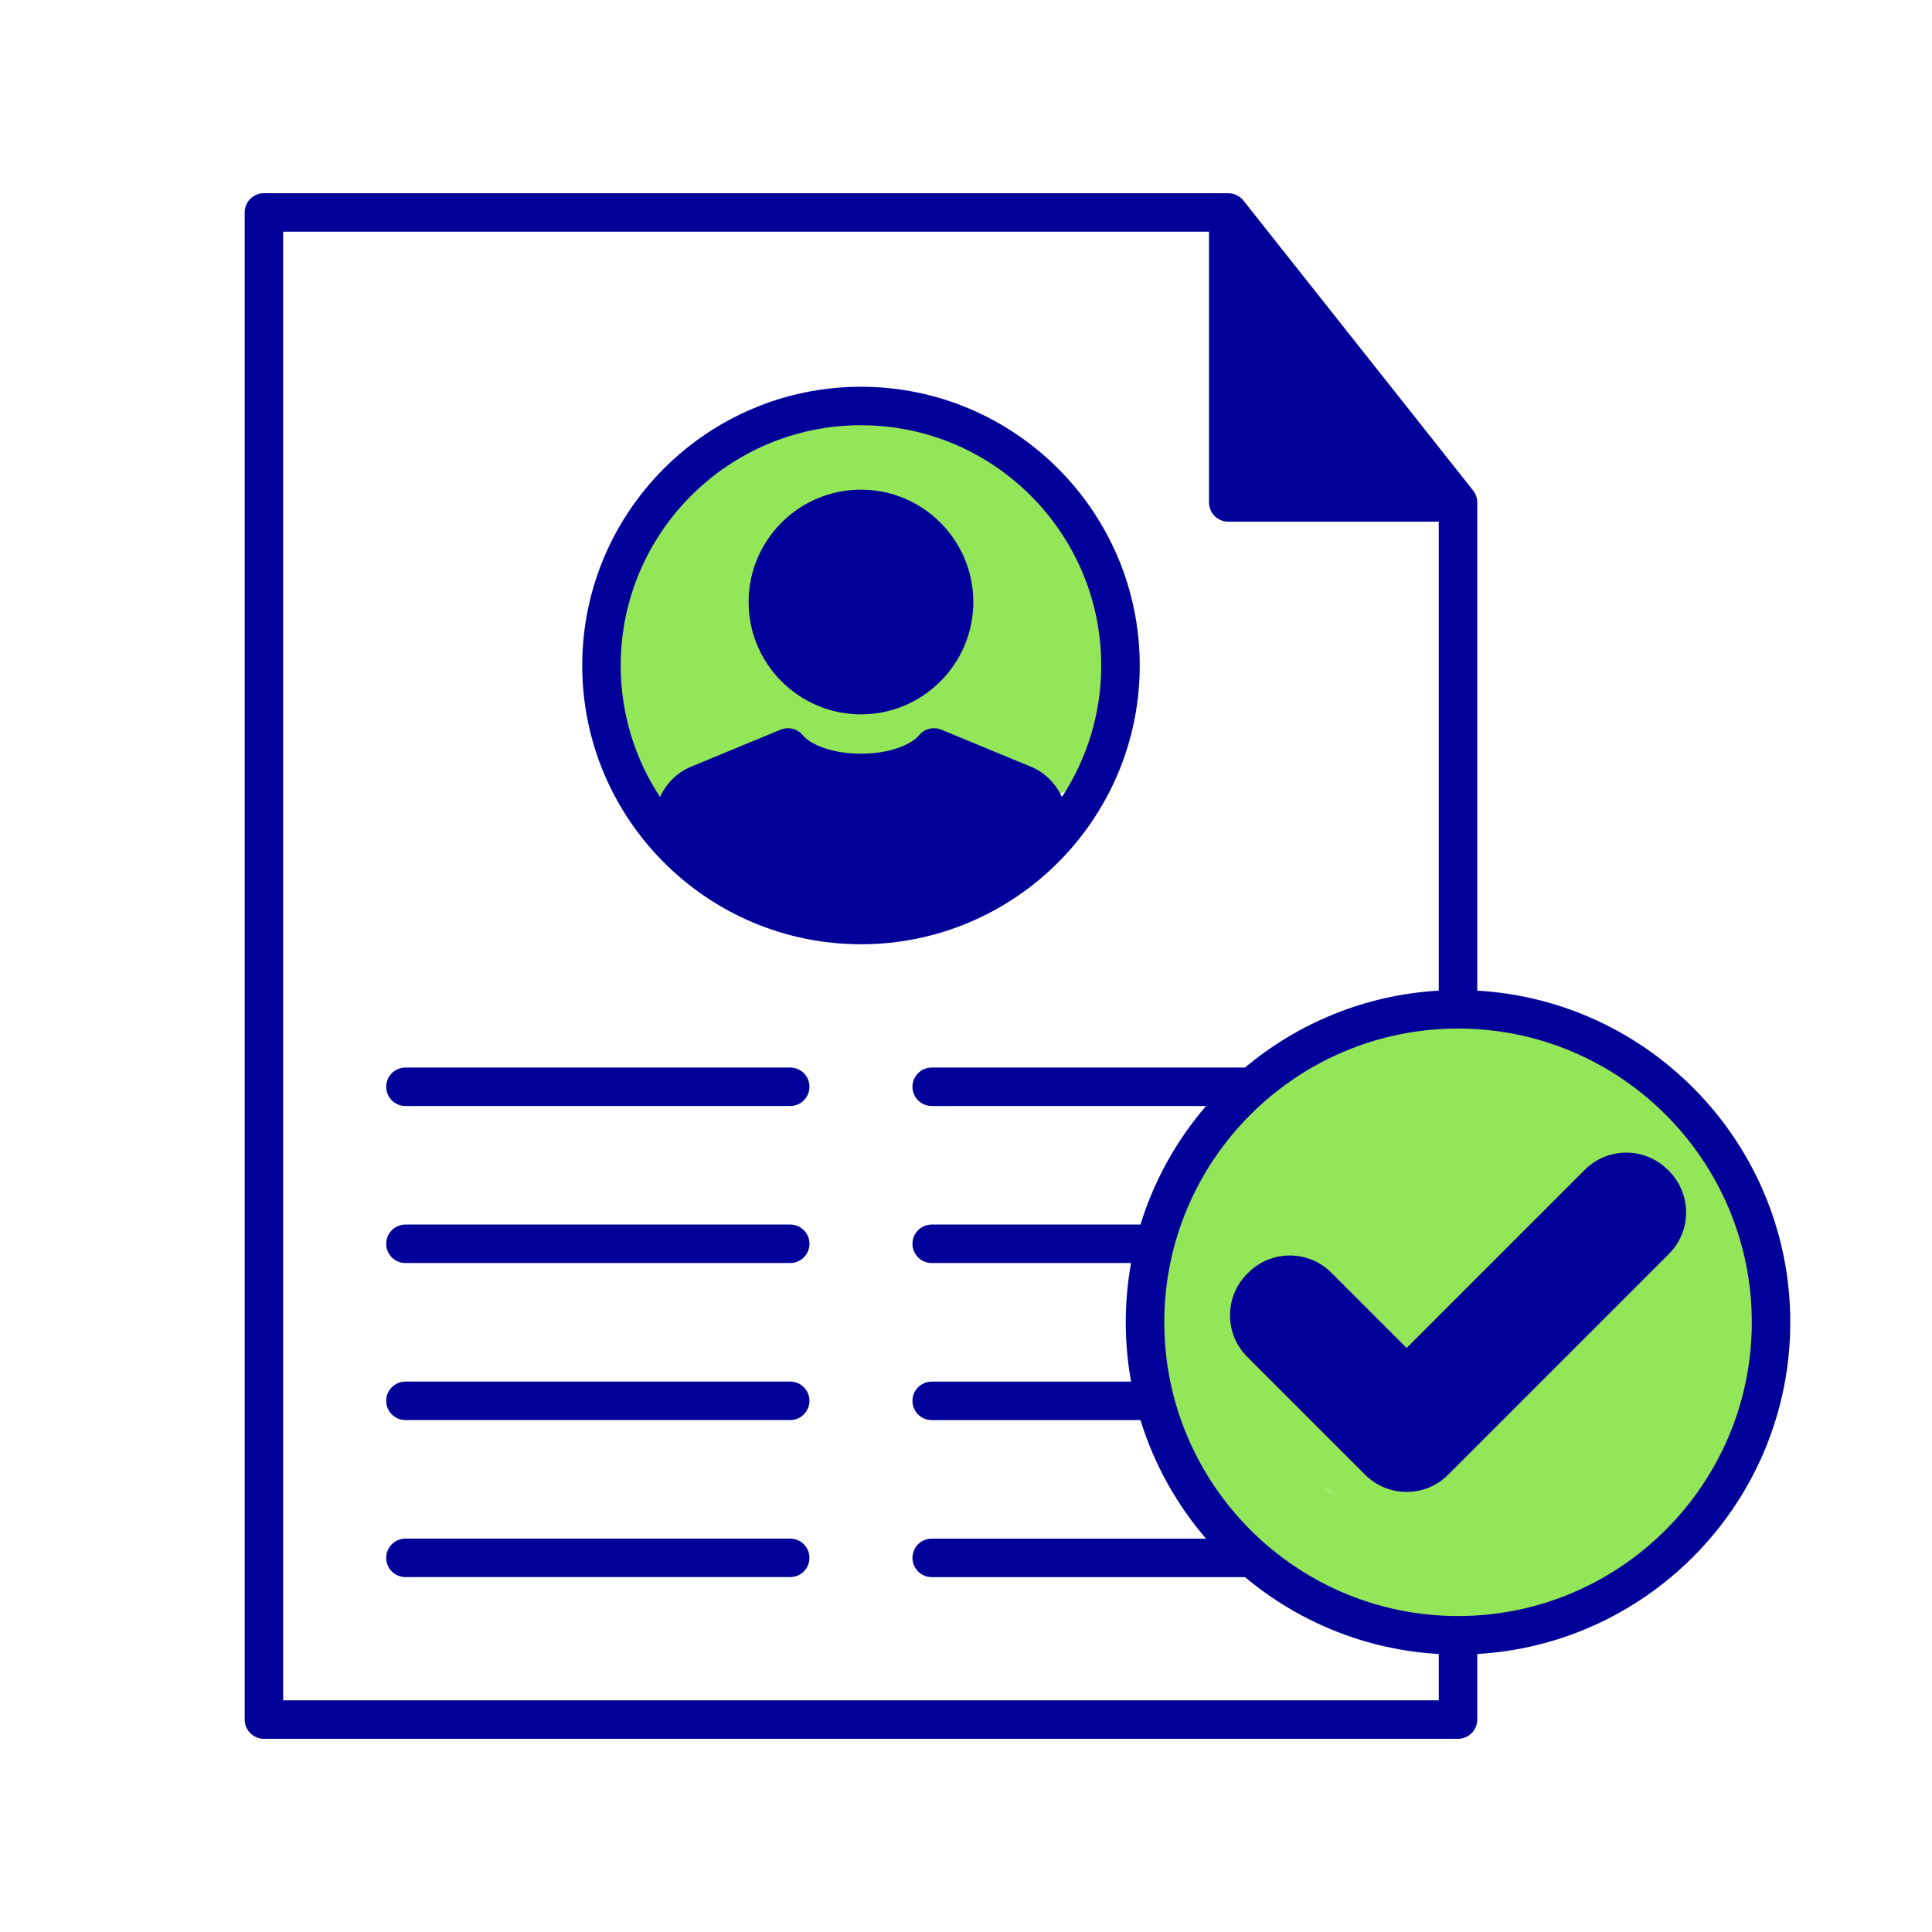
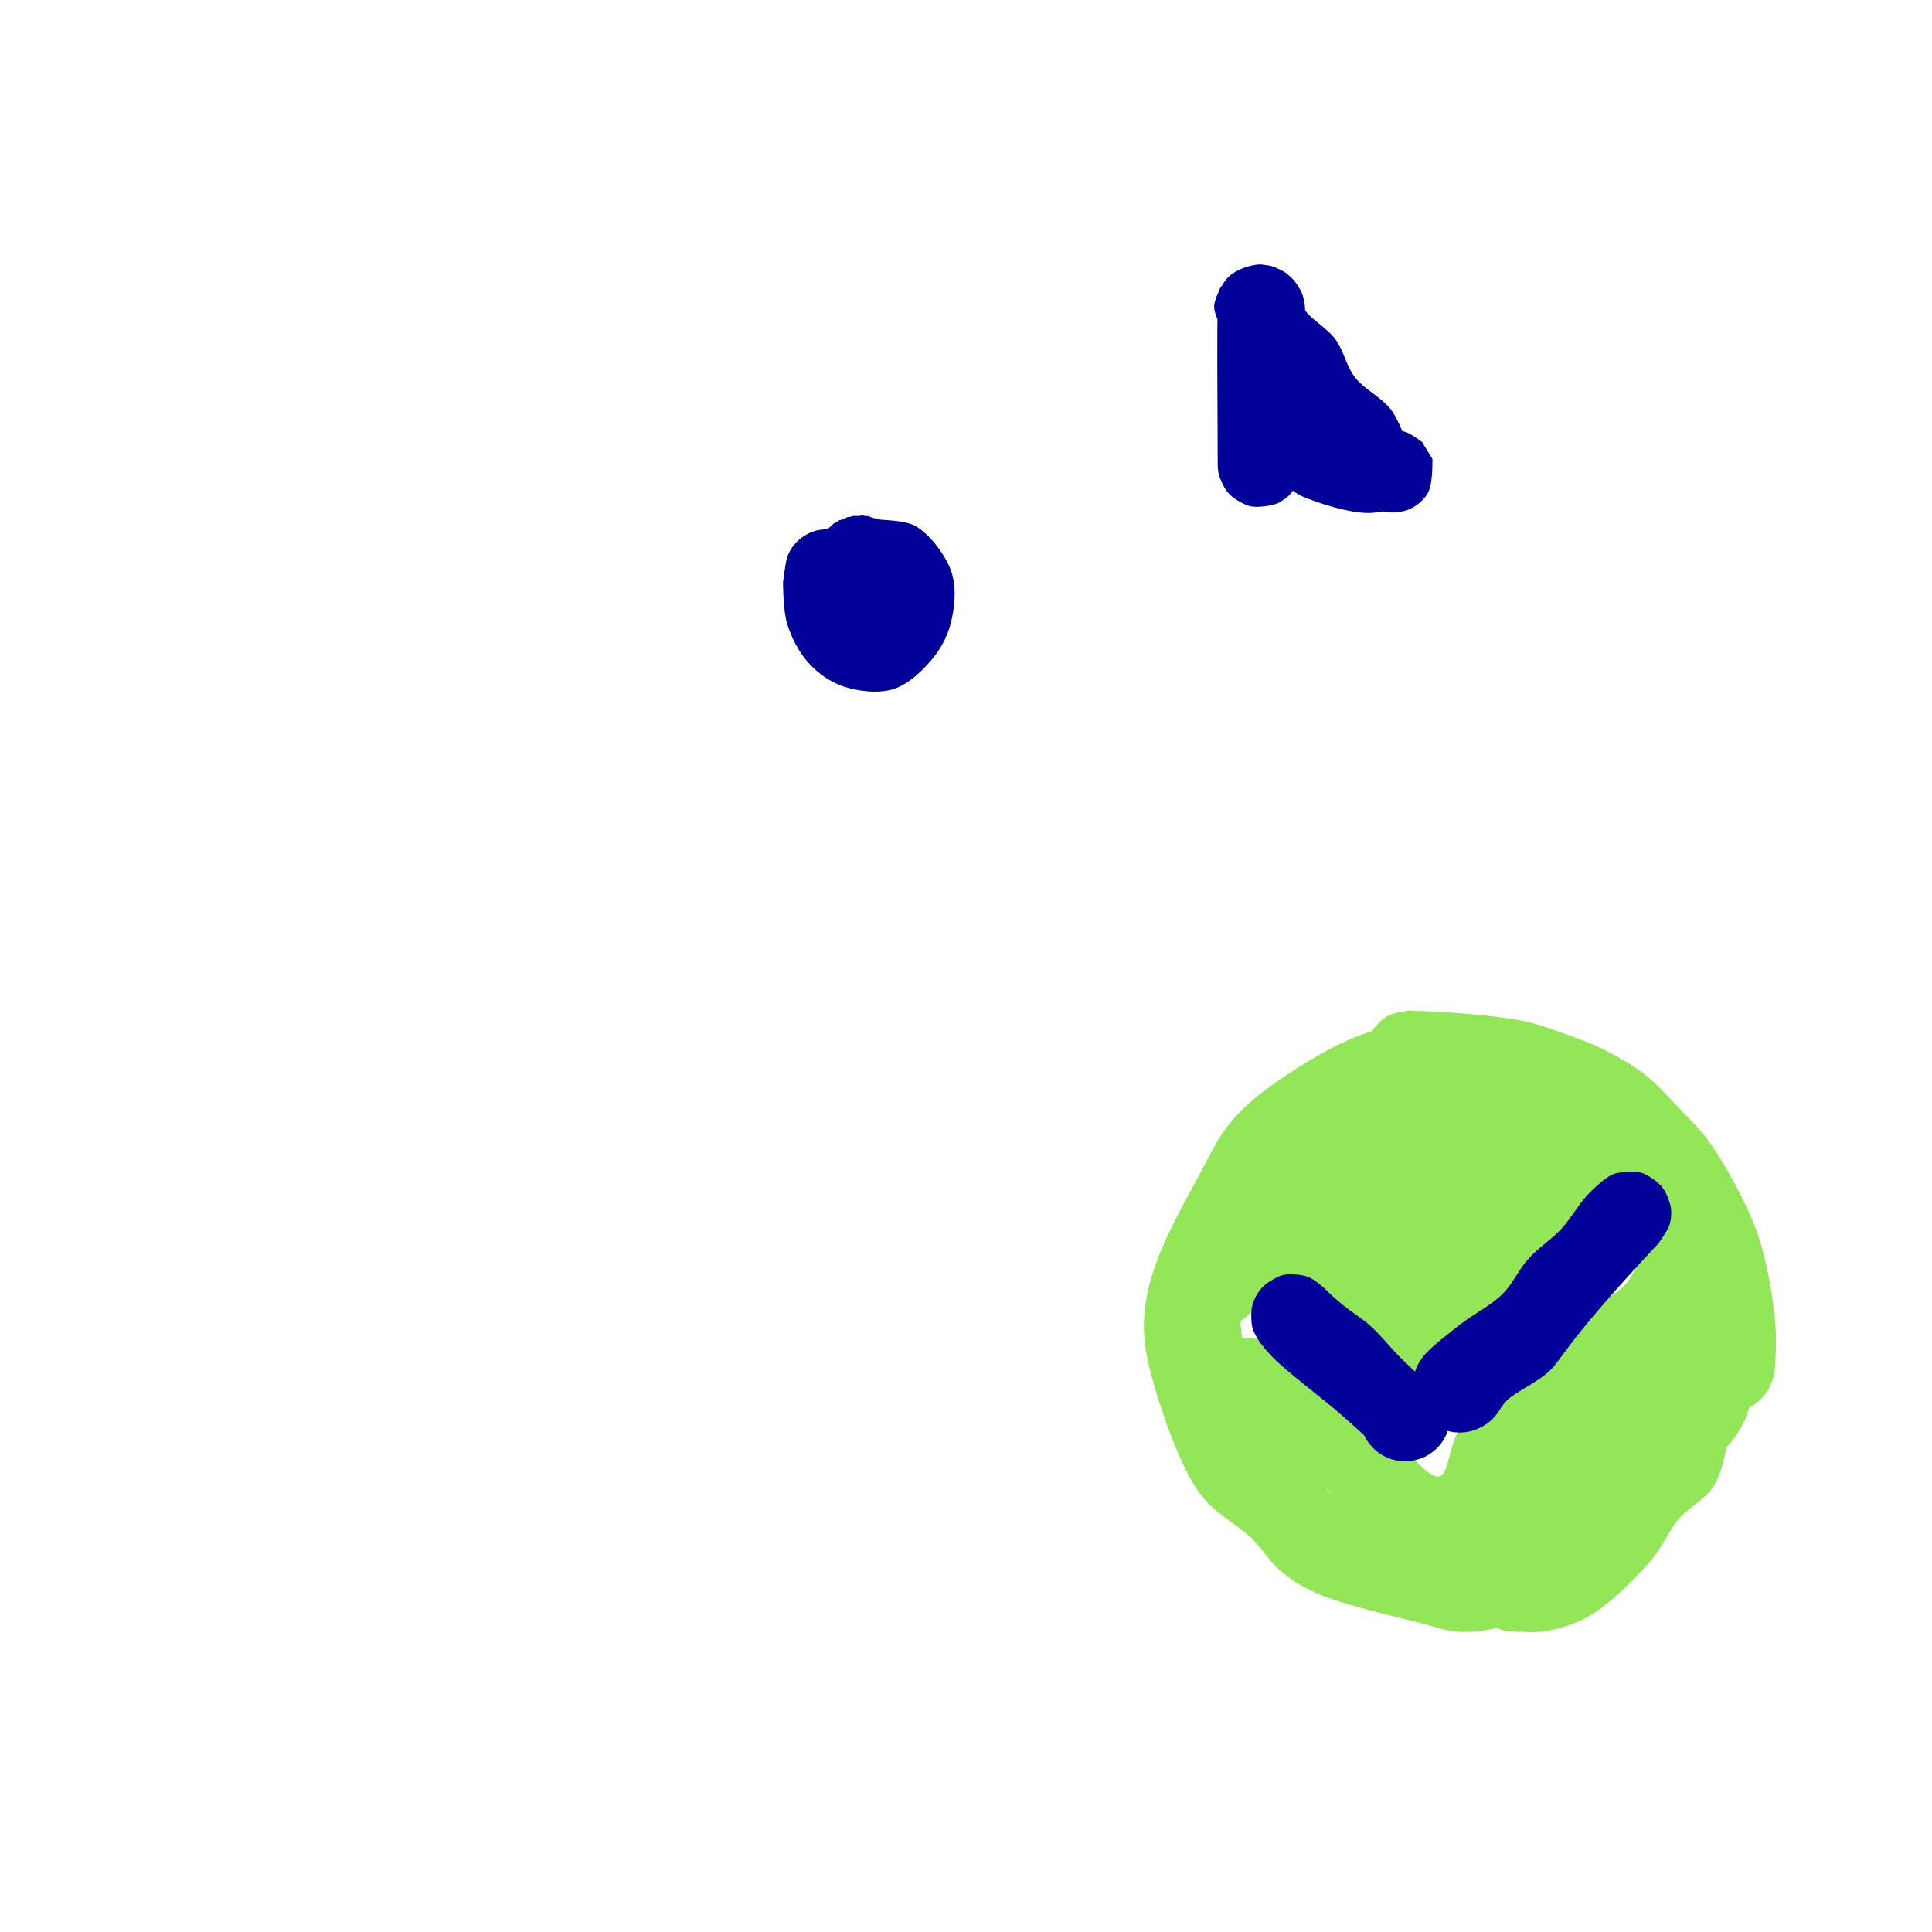
<svg xmlns="http://www.w3.org/2000/svg" width="960" zoomAndPan="magnify" viewBox="0 0 720 720" height="960" preserveAspectRatio="xMidYMid meet" version="1.2">
  <defs>
    <clipPath id="c394fc9099">
      <path d="M 220.59 155.289 L 413.723 155.289 L 413.723 302.945 L 220.59 302.945 Z M 220.59 155.289 " />
    </clipPath>
    <clipPath id="5ff660abef">
      <path d="M 220.637 252.074 C 226.559 232.125 227.836 232.199 228.211 231.523 C 228.512 231 228.285 229.648 228.285 229.648 C 228.285 229.648 228.809 224.398 229.484 221.25 C 230.387 216.824 231.512 210.75 233.836 205.875 C 236.309 200.699 240.961 195.898 244.336 191.25 C 247.484 186.824 249.434 181.949 253.559 178.574 C 258.137 174.676 265.637 172.574 271.262 169.949 C 276.359 167.551 280.934 165.148 285.887 163.273 C 290.836 161.477 295.711 160.125 300.887 158.926 C 306.285 157.727 312.059 156.602 317.684 156.148 C 323.234 155.625 328.637 155.25 334.484 155.926 C 341.16 156.75 349.41 159 355.559 161.398 C 360.734 163.5 364.637 166.426 369.211 168.898 C 373.859 171.375 378.961 173.176 383.16 176.324 C 387.434 179.625 391.035 184.051 394.637 188.477 C 398.309 193.051 402.137 198.148 404.762 203.324 C 407.16 208.125 408.66 213.074 409.934 218.324 C 411.211 223.648 411.586 229.426 412.109 235.051 C 412.637 240.676 413.012 246.449 413.16 252.074 C 413.387 257.625 413.91 262.949 413.387 268.426 C 412.934 274.125 413.836 281.023 410.16 285.75 C 405.359 291.977 389.684 299.324 382.336 298.727 C 377.086 298.352 374.16 292.199 369.434 290.023 C 364.637 287.852 359.012 286.125 353.762 285.824 C 348.66 285.449 343.559 287.324 338.461 287.852 C 333.285 288.375 328.184 288.75 322.934 288.977 C 317.609 289.199 312.059 289.426 306.66 289.051 C 301.336 288.676 296.234 286.273 290.91 286.801 C 285.059 287.398 278.609 290.773 273.137 293.25 C 267.961 295.574 264.137 299.551 258.734 300.898 C 252.734 302.477 244.035 303.75 238.41 301.051 C 232.484 298.273 227.086 289.727 224.309 283.648 C 221.984 278.477 222.059 272.852 221.387 267.449 C 220.859 262.273 220.637 252.074 220.637 252.074 M 292.41 218.551 C 297.961 241.5 295.109 248.852 296.086 249.75 C 296.387 250.125 296.762 249.602 297.434 249.602 C 300.059 249.602 309.137 251.477 314.836 251.852 C 320.387 252.227 325.336 252.148 331.109 252 C 337.637 251.852 345.512 250.574 352.109 250.801 C 358.035 250.949 363.961 251.551 368.836 252.75 C 372.961 253.648 378.211 258 379.711 256.648 C 381.512 255 376.035 245.398 375.586 239.699 C 375.137 234.148 378.137 228.148 376.859 222.898 C 375.586 217.574 371.836 212.102 368.012 207.977 C 364.109 203.852 358.859 201 353.684 198.148 C 348.285 195.227 342.059 192.301 336.211 190.801 C 330.66 189.449 325.41 188.625 319.559 189.074 C 312.734 189.676 301.184 193.949 297.887 195.074 C 296.91 195.375 296.086 195.523 295.934 195.824 C 295.934 195.977 296.086 196.125 296.234 196.352 C 296.387 196.727 297.059 197.551 297.211 198.074 C 297.359 198.449 297.359 198.75 297.434 199.051 C 297.586 199.352 297.809 199.574 297.887 199.949 C 298.035 200.477 298.035 201.301 298.109 201.977 C 298.184 202.648 298.484 203.398 298.559 204 C 298.559 204.375 298.41 204.676 298.41 204.977 C 298.41 205.273 298.559 205.574 298.559 205.949 C 298.484 206.551 298.184 207.301 298.109 207.977 C 298.035 208.648 298.035 209.477 297.887 210 C 297.809 210.375 297.586 210.602 297.434 210.898 C 297.359 211.199 297.359 211.5 297.211 211.875 C 297.059 212.398 296.535 213 296.16 213.602 C 295.859 214.199 295.637 215.023 295.336 215.477 C 295.109 215.773 294.887 215.926 294.66 216.227 C 294.434 216.449 294.359 216.75 294.137 217.051 C 293.762 217.5 292.859 218.176 292.559 218.398 C 292.484 218.477 292.41 218.551 292.41 218.551 " />
    </clipPath>
    <clipPath id="b4e527b9ea">
      <path d="M 339.754 185.793 L 392.293 185.793 L 392.293 266.414 L 339.754 266.414 Z M 339.754 185.793 " />
    </clipPath>
    <clipPath id="7bd49635c6">
      <path d="M 339.809 200.176 C 341.012 195.301 341.609 194.102 342.285 193.051 C 342.961 192 343.785 191.023 344.684 190.125 C 345.586 189.301 346.637 188.551 347.762 187.875 C 348.809 187.273 350.012 186.75 351.211 186.449 C 352.41 186.074 353.762 185.926 354.961 185.852 C 356.234 185.852 357.512 185.926 358.785 186.227 C 359.984 186.449 361.184 186.898 362.309 187.426 C 363.434 187.949 364.559 188.699 365.535 189.449 C 366.512 190.273 367.41 191.25 368.16 192.227 C 368.91 193.273 369.961 195.523 370.035 195.523 C 370.035 195.523 372.359 200.852 373.336 203.25 C 374.234 205.426 374.762 208.5 375.809 209.324 C 376.262 209.773 376.859 209.625 377.461 209.699 C 377.984 209.773 378.809 209.773 379.262 209.926 C 379.637 210 379.785 210.227 380.086 210.301 C 380.387 210.375 380.684 210.375 380.984 210.523 C 381.512 210.676 382.035 211.199 382.637 211.5 C 383.16 211.727 383.91 211.949 384.285 212.25 C 384.586 212.477 384.734 212.699 384.961 212.852 C 385.184 213.074 385.484 213.148 385.785 213.375 C 386.16 213.676 386.535 214.352 386.984 214.801 C 387.359 215.25 388.035 215.625 388.336 216.074 C 388.559 216.375 388.559 216.602 388.785 216.898 C 388.934 217.125 389.16 217.273 389.387 217.574 C 389.609 218.023 389.762 218.773 390.059 219.301 C 390.285 219.898 390.734 220.5 390.887 220.949 C 391.035 221.324 390.961 221.551 391.035 221.852 C 391.109 222.148 391.336 222.375 391.41 222.75 C 391.484 223.199 391.41 223.949 391.484 224.625 C 391.559 225.227 391.711 225.75 391.785 226.426 C 391.859 227.324 391.785 228 391.785 229.5 C 391.711 232.949 392.91 241.727 391.184 247.199 C 389.387 252.898 385.859 259.949 380.984 262.949 C 375.734 266.102 365.535 267.449 360.059 264.898 C 354.586 262.352 349.934 253.727 348.137 247.801 C 346.484 242.625 348.809 237.227 348.137 231.898 C 347.535 226.426 345.586 219.898 344.086 215.477 C 343.109 212.324 341.684 209.773 341.012 207.602 C 340.484 206.176 340.109 205.199 339.961 204 C 339.734 202.727 339.809 200.176 339.809 200.176 " />
    </clipPath>
    <clipPath id="6034ff88f3">
      <path d="M 426.207 383 L 654 383 L 654 608.707 L 426.207 608.707 Z M 426.207 383 " />
    </clipPath>
    <clipPath id="1f41d28cd6">
      <path d="M 522.512 414.676 C 511.484 415.949 506.609 419.926 502.336 423.148 C 497.684 426.676 492.809 431.023 488.609 435.074 C 484.711 438.898 480.734 442.352 477.887 446.773 C 474.887 451.426 473.535 457.199 471.059 462.449 C 468.512 467.773 464.012 472.949 462.586 478.5 C 461.309 483.75 461.762 488.398 462.434 494.773 C 463.484 504.227 465.66 521.324 470.461 529.352 C 473.836 535.125 479.684 536.852 483.961 541.273 C 488.461 545.926 490.484 552.227 496.711 556.727 C 506.012 563.398 527.012 570 537.66 572.551 C 544.035 574.051 548.461 575.176 553.559 573.977 C 558.961 572.773 564.512 565.727 569.16 564.676 C 572.461 563.926 575.762 564.977 578.16 565.5 C 579.887 565.875 580.859 566.176 582.359 567 C 584.461 568.273 587.461 570.449 589.184 572.773 C 590.836 575.176 592.109 578.176 592.484 581.023 C 592.859 583.949 592.559 587.176 591.586 589.949 C 590.609 592.648 588.809 595.426 586.711 597.375 C 584.535 599.324 581.16 600.898 578.91 601.648 C 577.262 602.176 574.637 602.699 574.484 602.25 C 574.109 601.352 589.559 590.477 590.086 591 C 590.609 591.523 583.859 600.301 580.262 603.074 C 577.184 605.398 573.059 606.602 570.434 607.426 C 568.711 607.949 567.734 608.176 566.012 608.176 C 563.535 608.102 559.484 607.273 557.234 606.375 C 555.66 605.699 554.684 605.176 553.41 603.977 C 551.684 602.324 549.137 599.023 548.086 596.852 C 547.336 595.352 546.961 594.301 546.809 592.574 C 546.586 590.176 546.887 585.977 547.484 583.648 C 547.934 582 548.461 581.023 549.434 579.602 C 550.859 577.648 552.809 574.426 555.887 573.449 C 560.461 571.949 570.734 578.102 575.836 576.074 C 580.336 574.352 582.586 568.426 585.734 564.074 C 589.035 559.352 591.512 553.5 595.184 548.699 C 598.934 543.75 605.461 540.227 608.086 534.676 C 610.711 529.125 611.234 515.477 610.559 515.25 C 610.262 515.176 608.984 518.773 608.762 518.699 C 608.609 518.625 608.91 515.926 609.512 514.273 C 610.336 511.949 611.984 508.648 614.012 506.551 C 616.035 504.449 618.887 502.727 621.586 501.824 C 624.359 500.926 628.109 500.852 630.512 501.148 C 632.234 501.301 633.285 501.602 634.859 502.352 C 637.035 503.477 640.109 505.5 641.984 507.75 C 643.785 510 645.137 513.523 645.734 515.852 C 646.184 517.574 647.012 519.602 646.109 520.352 C 644.086 522 630.512 512.551 624.734 513.898 C 619.934 514.949 614.91 525.227 613.262 524.398 C 611.234 523.273 615.887 506.102 617.16 501 C 617.762 498.449 618.137 497.102 619.035 495.375 C 620.012 493.648 621.211 492 622.637 490.648 C 624.137 489.301 625.859 488.102 627.586 487.273 C 629.387 486.449 631.41 485.852 633.359 485.699 C 635.309 485.477 637.41 485.551 639.359 486 C 641.234 486.449 643.184 487.199 644.91 488.25 C 646.559 489.227 648.137 490.574 649.41 492.074 C 650.684 493.574 651.809 495.375 652.484 497.176 C 653.234 499.051 653.684 501.074 653.836 503.023 C 653.91 504.977 653.684 507.074 653.16 508.949 C 652.637 510.898 651.734 512.773 650.609 514.426 C 649.559 516 648.059 517.574 646.559 518.699 C 644.984 519.898 643.109 520.875 641.234 521.551 C 639.359 522.148 637.336 522.523 635.309 522.523 C 633.359 522.523 631.336 522.148 629.461 521.551 C 627.586 520.875 625.711 519.898 624.211 518.699 C 622.637 517.5 621.137 516 620.086 514.352 C 618.961 512.773 618.059 510.824 617.535 508.949 C 617.012 507.074 616.785 504.977 616.934 503.023 C 617.012 501.074 617.461 498.977 618.211 497.176 C 618.961 495.375 620.012 493.574 621.285 492.074 C 622.559 490.574 624.137 489.227 625.859 488.176 C 627.512 487.199 629.461 486.449 631.41 486 C 633.359 485.551 635.387 485.477 637.41 485.699 C 639.359 485.926 641.309 486.449 643.109 487.273 C 644.91 488.102 646.637 489.301 648.059 490.648 C 649.484 492 650.762 493.648 651.66 495.375 C 652.637 497.102 653.234 499.125 653.609 501.074 C 653.91 503.023 653.762 504.449 653.609 507 C 653.234 512.023 653.234 522.602 650.387 528.898 C 647.684 534.75 643.035 541.273 637.637 543.676 C 632.234 546.074 622.785 546.602 618.059 543.227 C 612.586 539.324 609.285 523.648 608.762 518.699 C 608.609 516.676 608.91 515.926 609.512 514.273 C 610.336 511.949 611.984 508.648 614.012 506.551 C 616.035 504.449 618.887 502.727 621.586 501.824 C 624.359 500.926 627.66 500.625 630.512 501.148 C 633.359 501.602 636.434 502.875 638.684 504.676 C 641.012 506.398 643.184 509.477 644.309 511.574 C 645.137 513.074 645.434 514.352 645.734 515.852 C 646.109 517.574 646.184 519.074 646.035 521.477 C 645.887 525.676 644.91 533.25 643.559 538.801 C 642.359 544.125 641.387 549.523 638.535 554.023 C 635.461 558.824 629.309 561.75 625.41 566.324 C 621.512 570.977 619.711 576.449 615.137 581.699 C 608.984 588.676 599.086 598.801 590.609 603.148 C 583.711 606.676 575.684 608.551 569.309 608.25 C 563.984 608.023 554.609 603.824 554.762 603.301 C 554.91 602.625 574.41 604.574 574.559 605.625 C 574.637 606.148 572.086 607.051 570.434 607.426 C 568.035 607.949 563.91 608.102 561.512 607.801 C 559.785 607.574 558.734 607.199 557.234 606.375 C 555.137 605.176 552.059 603.074 550.336 600.75 C 548.609 598.426 547.262 595.426 546.809 592.574 C 546.359 589.727 546.887 586.051 547.484 583.648 C 547.934 582 548.461 581.023 549.434 579.602 C 550.859 577.648 554.684 573 555.887 573.449 C 556.859 573.75 555.512 579.227 556.785 579.676 C 559.109 580.574 568.711 566.324 573.66 565.051 C 576.809 564.301 580.109 566.102 582.359 567 C 583.934 567.676 584.91 568.352 586.109 569.477 C 587.836 571.199 590.234 574.051 591.359 576.75 C 592.41 579.375 592.711 583.125 592.559 585.523 C 592.484 587.25 592.262 588.301 591.586 589.949 C 590.609 592.125 588.809 595.426 586.711 597.375 C 584.535 599.324 581.16 600.898 578.91 601.648 C 577.262 602.176 574.934 602.926 574.484 602.25 C 573.887 601.5 577.711 596.773 577.035 596.25 C 576.059 595.352 567.66 603.301 562.262 605.324 C 556.859 607.273 550.484 608.324 544.711 608.176 C 539.16 608.023 534.887 606.227 528.285 604.574 C 518.309 602.023 500.012 597.898 490.785 593.773 C 484.934 591.227 481.262 588.824 477.211 585.375 C 473.086 582 470.609 577.273 466.41 573.227 C 461.461 568.426 453.809 564.449 449.16 559.051 C 444.809 553.949 442.262 548.926 439.184 541.801 C 434.684 531.676 428.684 513.676 427.035 503.176 C 425.984 496.273 426.137 491.477 426.961 485.625 C 427.785 479.551 429.512 474.148 432.137 467.398 C 435.66 458.324 442.934 445.199 447.586 436.648 C 450.961 430.273 453.359 425.102 457.035 420.301 C 460.484 415.727 463.711 412.5 468.734 408.375 C 476.012 402.449 489.137 394.125 497.836 389.773 C 504.211 386.625 510.734 384.074 515.387 383.324 C 518.234 382.875 520.484 383.324 522.512 383.477 C 523.934 383.551 524.836 383.477 526.262 383.926 C 528.211 384.523 531.285 386.102 532.859 387.375 C 533.984 388.273 534.66 388.949 535.41 390.227 C 536.461 391.949 537.734 394.801 538.035 397.199 C 538.336 399.602 537.734 402.676 537.137 404.625 C 536.684 405.977 536.234 406.801 535.41 407.926 C 534.137 409.574 531.887 411.824 529.785 412.949 C 527.609 414.074 522.512 414.676 522.512 414.676 " />
    </clipPath>
    <clipPath id="696814b4cc">
      <path d="M 509 376.555 L 661.926 376.555 L 661.926 527 L 509 527 Z M 509 376.555 " />
    </clipPath>
    <clipPath id="561d40f42c">
      <path d="M 524.762 376.648 C 538.41 376.875 557.535 378.449 567.137 380.398 C 573.734 381.75 578.234 383.551 583.484 385.426 C 588.434 387.148 593.012 388.801 597.809 391.199 C 602.91 393.75 608.309 396.824 613.035 400.5 C 617.984 404.398 622.637 409.648 626.91 414.227 C 630.887 418.426 634.109 421.273 637.859 426.75 C 643.336 434.773 650.836 448.199 654.809 459.227 C 658.484 469.648 660.434 482.023 661.41 491.102 C 662.086 497.699 661.859 504.301 661.559 508.574 C 661.336 511.051 661.184 512.551 660.586 514.352 C 659.984 516.227 659.012 518.023 657.809 519.602 C 656.609 521.176 655.109 522.602 653.535 523.648 C 651.887 524.773 650.012 525.602 648.137 526.125 C 646.262 526.648 644.234 526.875 642.285 526.801 C 640.336 526.648 638.309 526.199 636.512 525.523 C 634.711 524.773 632.91 523.727 631.41 522.449 C 629.984 521.176 628.637 519.602 627.586 517.949 C 626.609 516.301 625.859 514.352 625.41 512.477 C 625.035 510.602 624.887 508.5 625.109 506.551 C 625.336 504.602 625.859 502.648 626.684 500.852 C 627.512 499.125 628.637 497.398 629.984 495.977 C 631.336 494.551 632.984 493.273 634.711 492.375 C 636.434 491.477 638.387 490.801 640.336 490.5 C 642.211 490.199 644.309 490.199 646.184 490.5 C 648.137 490.801 650.086 491.477 651.809 492.375 C 653.535 493.352 655.184 494.551 656.535 495.977 C 657.887 497.398 659.012 499.125 659.836 500.852 C 660.66 502.648 661.184 504.676 661.41 506.551 C 661.637 508.5 661.484 510.602 661.109 512.477 C 660.66 514.352 659.91 516.301 658.934 517.949 C 657.887 519.602 656.535 521.176 655.109 522.449 C 653.609 523.727 651.809 524.773 650.012 525.523 C 648.211 526.199 646.184 526.648 644.234 526.801 C 642.285 526.875 640.262 526.648 638.387 526.125 C 636.512 525.602 634.637 524.773 632.984 523.648 C 631.41 522.602 629.91 521.176 628.711 519.602 C 627.512 518.023 626.609 516.449 625.934 514.352 C 625.109 511.648 624.887 508.051 625.035 504.301 C 625.109 499.574 628.035 493.949 627.434 488.324 C 626.762 481.727 622.41 473.625 619.637 467.398 C 617.234 462.148 614.461 458.023 612.137 453.148 C 609.809 448.273 608.609 442.5 605.609 438.074 C 602.609 433.875 598.637 430.273 594.359 427.199 C 589.934 423.977 584.461 421.801 579.285 419.25 C 573.887 416.699 568.262 413.625 562.711 412.051 C 557.535 410.477 553.035 410.25 547.109 409.574 C 539.535 408.676 525.66 408.523 521.012 407.477 C 519.285 407.102 518.762 406.949 517.484 406.199 C 515.762 405.074 513.285 403.199 511.859 401.176 C 510.512 399.227 509.535 396.602 509.234 394.199 C 508.934 391.801 509.535 388.727 510.137 386.773 C 510.586 385.352 510.961 384.523 511.859 383.398 C 513.137 381.824 515.309 379.574 517.484 378.449 C 519.66 377.324 524.762 376.648 524.762 376.648 " />
    </clipPath>
    <clipPath id="ac42d1820f">
      <path d="M 437.809 399.574 L 613.645 399.574 L 613.645 512 L 437.809 512 Z M 437.809 399.574 " />
    </clipPath>
    <clipPath id="11491ac2de">
-       <path d="M 438.059 477.301 C 439.41 472.5 440.012 471.301 440.684 470.25 C 441.434 469.273 443.234 467.477 443.234 467.398 C 443.234 467.398 443.234 467.477 443.234 467.477 C 443.234 467.398 446.609 464.102 449.012 462.148 C 452.387 459.449 459.512 454.125 462.137 452.926 C 463.184 452.477 463.859 453 464.387 452.324 C 465.734 450.676 463.637 443.25 464.984 438.824 C 466.484 433.648 469.934 427.727 473.91 423.523 C 477.887 419.176 483.434 416.25 488.684 413.176 C 494.086 410.023 499.559 406.801 505.711 404.852 C 512.309 402.75 521.012 402.301 527.16 401.477 C 531.734 400.801 536.984 400.051 539.309 399.898 C 540.137 399.824 540.512 399.977 541.184 399.977 C 541.785 399.898 542.535 399.75 543.059 399.824 C 543.434 399.824 543.66 399.977 543.961 399.977 C 544.262 400.051 544.559 399.977 544.934 400.051 C 545.387 400.125 546.059 400.5 546.66 400.648 C 547.262 400.875 548.012 400.949 548.535 401.102 C 548.836 401.25 548.984 401.477 549.285 401.625 C 549.586 401.773 549.887 401.773 550.184 401.926 C 550.559 402.148 550.785 402.824 551.461 402.977 C 553.184 403.273 557.762 400.273 561.586 400.051 C 566.461 399.676 573.961 399.523 578.535 402.301 C 583.336 405.301 588.961 416.551 589.336 418.051 C 589.41 418.273 589.184 418.352 589.262 418.426 C 589.859 419.023 597.887 416.551 601.559 418.199 C 605.91 420.074 611.234 425.926 612.809 431.023 C 614.461 436.352 613.336 444.602 610.484 449.625 C 607.637 454.727 600.887 457.574 595.859 461.398 C 590.762 465.301 585.586 468.977 580.109 472.875 C 574.262 477.074 567.285 481.273 561.586 485.551 C 556.41 489.449 552.434 493.352 547.184 497.324 C 541.336 501.824 534.961 509.102 527.984 510.977 C 521.309 512.773 512.086 511.352 506.16 508.875 C 501.059 506.699 497.309 502.648 493.859 498.227 C 490.109 493.5 489.434 482.773 485.16 480.977 C 481.262 479.324 473.762 483.75 470.012 485.852 C 467.387 487.352 465.809 489.676 464.16 490.949 C 462.961 491.852 462.137 492.523 461.012 493.125 C 459.887 493.727 458.684 494.176 457.484 494.477 C 456.211 494.773 454.934 494.926 453.66 494.926 C 452.461 494.926 451.109 494.773 449.91 494.477 C 448.711 494.176 447.512 493.727 446.387 493.125 C 445.262 492.602 444.211 491.852 443.234 491.023 C 442.336 490.199 441.434 489.227 440.762 488.176 C 440.012 487.125 439.41 486 438.961 484.801 C 438.512 483.602 438.211 482.398 438.059 481.125 C 437.91 479.852 438.059 477.301 438.059 477.301 " />
+       <path d="M 438.059 477.301 C 439.41 472.5 440.012 471.301 440.684 470.25 C 441.434 469.273 443.234 467.477 443.234 467.398 C 443.234 467.398 443.234 467.477 443.234 467.477 C 443.234 467.398 446.609 464.102 449.012 462.148 C 452.387 459.449 459.512 454.125 462.137 452.926 C 463.184 452.477 463.859 453 464.387 452.324 C 465.734 450.676 463.637 443.25 464.984 438.824 C 466.484 433.648 469.934 427.727 473.91 423.523 C 477.887 419.176 483.434 416.25 488.684 413.176 C 494.086 410.023 499.559 406.801 505.711 404.852 C 512.309 402.75 521.012 402.301 527.16 401.477 C 531.734 400.801 536.984 400.051 539.309 399.898 C 540.137 399.824 540.512 399.977 541.184 399.977 C 541.785 399.898 542.535 399.75 543.059 399.824 C 543.434 399.824 543.66 399.977 543.961 399.977 C 544.262 400.051 544.559 399.977 544.934 400.051 C 545.387 400.125 546.059 400.5 546.66 400.648 C 547.262 400.875 548.012 400.949 548.535 401.102 C 548.836 401.25 548.984 401.477 549.285 401.625 C 549.586 401.773 549.887 401.773 550.184 401.926 C 550.559 402.148 550.785 402.824 551.461 402.977 C 553.184 403.273 557.762 400.273 561.586 400.051 C 566.461 399.676 573.961 399.523 578.535 402.301 C 583.336 405.301 588.961 416.551 589.336 418.051 C 589.41 418.273 589.184 418.352 589.262 418.426 C 589.859 419.023 597.887 416.551 601.559 418.199 C 605.91 420.074 611.234 425.926 612.809 431.023 C 614.461 436.352 613.336 444.602 610.484 449.625 C 607.637 454.727 600.887 457.574 595.859 461.398 C 590.762 465.301 585.586 468.977 580.109 472.875 C 574.262 477.074 567.285 481.273 561.586 485.551 C 556.41 489.449 552.434 493.352 547.184 497.324 C 541.336 501.824 534.961 509.102 527.984 510.977 C 521.309 512.773 512.086 511.352 506.16 508.875 C 501.059 506.699 497.309 502.648 493.859 498.227 C 490.109 493.5 489.434 482.773 485.16 480.977 C 481.262 479.324 473.762 483.75 470.012 485.852 C 467.387 487.352 465.809 489.676 464.16 490.949 C 462.961 491.852 462.137 492.523 461.012 493.125 C 459.887 493.727 458.684 494.176 457.484 494.477 C 456.211 494.773 454.934 494.926 453.66 494.926 C 452.461 494.926 451.109 494.773 449.91 494.477 C 448.711 494.176 447.512 493.727 446.387 493.125 C 445.262 492.602 444.211 491.852 443.234 491.023 C 442.336 490.199 441.434 489.227 440.762 488.176 C 440.012 487.125 439.41 486 438.961 484.801 C 437.91 479.852 438.059 477.301 438.059 477.301 " />
    </clipPath>
    <clipPath id="4d74a92a66">
      <path d="M 449 454.406 L 648 454.406 L 648 590 L 449 590 Z M 449 454.406 " />
    </clipPath>
    <clipPath id="66dbc881f1">
      <path d="M 473.836 501.227 C 517.859 531.449 519.66 536.324 523.711 540.301 C 527.609 544.125 533.012 551.102 536.387 550.199 C 540.211 549.301 539.609 538.574 544.559 531.676 C 553.559 519.375 582.059 497.625 593.387 488.102 C 599.16 483.227 603.359 481.801 606.734 477.449 C 610.109 473.102 611.762 465.301 613.785 462.227 C 614.836 460.648 615.359 460.051 616.637 459 C 618.434 457.648 621.887 455.773 624.137 455.102 C 625.637 454.648 626.684 454.5 628.336 454.648 C 630.586 454.801 634.41 455.699 636.512 456.676 C 638.012 457.352 638.836 457.949 639.961 459.074 C 641.609 460.727 643.785 463.5 644.762 466.051 C 645.734 468.602 646.109 471.676 645.734 474.375 C 645.434 477.074 643.637 482.324 642.734 482.25 C 641.16 482.102 637.637 458.699 638.762 458.324 C 639.66 458.023 645.586 468.227 647.012 474.074 C 648.512 480.523 647.535 488.625 646.637 495.602 C 645.734 502.352 643.859 509.102 641.609 515.176 C 639.586 520.875 636.734 525.602 633.961 530.926 C 630.961 536.699 627.809 543.449 624.137 548.551 C 620.91 553.125 617.309 556.875 613.41 560.324 C 609.512 563.773 605.535 566.625 600.734 569.398 C 595.035 572.699 586.934 575.25 581.234 578.398 C 576.359 581.102 571.785 585.074 568.41 586.875 C 566.234 588.074 564.887 588.75 563.012 589.199 C 561.137 589.648 559.109 589.875 557.234 589.727 C 555.285 589.574 553.336 589.051 551.535 588.301 C 549.809 587.551 548.086 586.5 546.66 585.227 C 545.16 583.949 543.887 582.301 542.984 580.648 C 542.012 579 541.262 577.051 540.961 575.176 C 540.586 573.301 540.512 571.273 540.734 569.324 C 541.035 567.449 541.637 565.5 542.461 563.773 C 543.285 562.051 544.484 560.398 545.836 559.051 C 547.184 557.699 548.836 556.5 550.559 555.602 C 552.285 554.773 554.234 554.176 556.109 553.875 C 558.059 553.648 560.086 553.648 561.961 554.023 C 563.836 554.398 565.785 555.074 567.434 556.051 C 569.086 556.949 570.734 558.227 572.012 559.648 C 573.285 561.074 574.41 562.801 575.16 564.602 C 575.91 566.324 576.434 568.352 576.586 570.227 C 576.734 572.102 576.586 574.199 576.137 576.074 C 575.684 577.875 574.859 579.75 573.809 581.398 C 572.836 583.051 571.41 584.551 569.984 585.75 C 568.484 586.949 566.684 588 564.887 588.676 C 563.086 589.273 561.059 589.727 559.184 589.727 C 557.234 589.801 555.211 589.574 553.41 588.977 C 551.535 588.449 549.734 587.551 548.16 586.426 C 546.586 585.301 545.16 583.875 544.035 582.301 C 542.91 580.727 542.012 578.926 541.41 577.051 C 540.809 575.25 540.586 573.227 540.586 571.273 C 540.66 569.398 541.035 567.375 541.711 565.574 C 542.309 563.773 543.359 561.977 544.559 560.477 C 545.762 558.977 546.586 558.227 548.836 556.574 C 555.512 551.773 581.461 540.602 590.16 532.949 C 595.262 528.449 596.609 525.227 600.211 519.602 C 605.609 511.199 616.484 496.801 618.211 486.301 C 619.559 477.898 612.66 466.352 613.785 462.227 C 614.309 460.5 615.359 460.051 616.637 459 C 618.434 457.648 621.887 455.773 624.137 455.102 C 625.637 454.648 626.684 454.5 628.336 454.648 C 630.586 454.801 634.41 455.699 636.512 456.676 C 638.012 457.352 638.836 457.949 639.961 459.074 C 641.609 460.727 643.785 463.5 644.762 466.051 C 645.734 468.602 646.109 471.676 645.734 474.375 C 645.434 477.074 644.309 479.102 642.734 482.25 C 639.961 487.875 633.887 498.449 628.785 504.148 C 624.586 508.801 620.16 510.75 615.285 514.949 C 609.059 520.273 602.012 527.324 594.586 533.926 C 586.109 541.426 573.809 550.727 566.984 557.398 C 562.484 561.824 560.461 565.875 556.484 569.176 C 552.512 572.477 548.086 575.926 543.059 577.352 C 537.512 578.852 530.086 578.852 524.309 577.352 C 518.684 575.852 513.512 572.102 508.711 568.574 C 503.984 564.977 500.234 559.801 495.734 555.824 C 491.387 552 487.711 549.227 482.309 545.25 C 474.586 539.398 457.262 528.676 453.211 524.625 C 451.934 523.273 451.637 522.824 451.035 521.477 C 450.211 519.676 449.234 516.676 449.234 514.199 C 449.234 511.801 450.211 508.801 451.035 506.926 C 451.637 505.574 452.16 504.824 453.211 503.773 C 454.637 502.352 457.484 500.398 459.359 499.5 C 460.711 498.898 461.609 498.676 463.035 498.602 C 465.059 498.449 468.512 498.898 470.461 499.5 C 471.887 499.949 473.836 501.227 473.836 501.227 " />
    </clipPath>
    <clipPath id="0e5fd5b526">
-       <path d="M 91.184 72 L 667.184 72 L 667.184 648 L 91.184 648 Z M 91.184 72 " />
-     </clipPath>
+       </clipPath>
    <clipPath id="a337274a5d">
      <path d="M 466.219 474.855 L 540.715 474.855 L 540.715 544.617 L 466.219 544.617 Z M 466.219 474.855 " />
    </clipPath>
    <clipPath id="e01b1581d2">
      <path d="M 493.785 480.301 C 500.684 487.352 506.387 490.352 510.359 493.801 C 514.484 497.398 517.934 502.051 521.91 505.949 C 525.809 509.773 531.059 514.727 534.137 516.977 C 535.711 518.102 537.137 518.023 538.109 519.148 C 539.234 520.426 539.762 522.523 540.137 524.25 C 540.512 525.977 540.586 527.926 540.359 529.727 C 540.137 531.449 539.609 533.324 538.859 534.898 C 538.109 536.551 536.984 538.125 535.785 539.398 C 534.512 540.676 533.012 541.875 531.434 542.699 C 529.785 543.523 527.984 544.125 526.184 544.352 C 524.461 544.648 522.512 544.648 520.785 544.352 C 518.984 544.051 517.184 543.375 515.609 542.551 C 514.035 541.727 512.535 540.523 511.336 539.176 C 510.059 537.898 509.012 536.324 508.262 534.676 C 507.586 533.023 507.059 531.227 506.91 529.426 C 506.684 527.625 506.836 525.75 507.211 523.949 C 507.586 522.227 508.336 520.426 509.309 518.926 C 510.211 517.426 511.484 515.926 512.836 514.801 C 514.184 513.676 515.836 512.699 517.559 512.023 C 519.211 511.352 521.086 510.977 522.887 510.898 C 524.684 510.824 526.559 511.051 528.285 511.5 C 530.012 512.023 531.734 512.852 533.234 513.898 C 534.66 514.875 536.086 516.227 537.137 517.648 C 538.184 519.074 539.086 520.801 539.609 522.449 C 540.211 524.176 540.512 526.051 540.512 527.852 C 540.434 529.648 540.137 531.523 539.535 533.25 C 538.934 534.977 538.035 536.625 536.984 538.051 C 535.859 539.477 534.434 540.75 532.934 541.727 C 531.512 542.773 529.711 543.523 527.984 543.977 C 526.262 544.426 524.387 544.648 522.586 544.574 C 520.785 544.426 518.91 543.977 517.262 543.301 C 515.609 542.625 513.961 541.648 512.609 540.449 C 511.262 539.324 509.012 536.398 509.16 536.25 C 509.234 536.176 511.711 538.273 511.711 538.199 C 511.859 538.051 505.035 531.75 500.387 527.699 C 493.484 521.551 479.309 511.125 473.836 505.352 C 470.91 502.273 469.035 499.727 467.91 497.551 C 467.16 496.199 466.859 495.449 466.559 494.023 C 466.262 492 466.109 488.852 466.711 486.449 C 467.309 484.125 468.66 481.727 470.309 479.926 C 471.961 478.125 474.66 476.551 476.535 475.727 C 477.887 475.125 478.785 474.977 480.211 474.898 C 482.309 474.824 485.461 475.051 487.711 475.949 C 489.961 476.852 493.785 480.301 493.785 480.301 " />
    </clipPath>
    <clipPath id="6871f6b404">
      <path d="M 526.43 436.52 L 622.992 436.52 L 622.992 533.879 L 526.43 533.879 Z M 526.43 436.52 " />
    </clipPath>
    <clipPath id="3f882786ba">
      <path d="M 618.211 463.199 C 584.387 499.352 582.66 505.574 578.012 510.375 C 573.359 515.102 565.41 518.25 561.734 521.773 C 559.336 524.102 558.434 526.574 556.711 528.301 C 555.211 529.727 553.859 530.852 552.211 531.75 C 550.559 532.648 548.762 533.25 546.887 533.625 C 545.086 533.926 543.137 533.926 541.262 533.625 C 539.461 533.324 537.586 532.727 535.934 531.898 C 534.285 531 532.711 529.875 531.434 528.523 C 530.086 527.176 529.035 525.523 528.211 523.875 C 527.387 522.227 526.859 520.273 526.637 518.477 C 526.41 516.602 526.559 514.648 526.934 512.852 C 527.309 511.051 527.984 509.176 528.961 507.602 C 529.934 506.023 531.137 504.449 532.559 503.25 C 533.984 502.051 535.637 501 537.359 500.324 C 539.086 499.648 541.035 499.199 542.836 499.051 C 544.711 498.977 546.66 499.125 548.461 499.648 C 550.262 500.102 552.059 500.926 553.637 501.977 C 555.137 502.949 556.559 504.301 557.762 505.801 C 558.887 507.301 559.785 509.023 560.387 510.75 C 560.984 512.477 561.359 514.426 561.359 516.301 C 561.359 518.176 561.059 520.125 560.461 521.852 C 559.934 523.648 559.035 525.375 557.91 526.875 C 556.785 528.375 555.359 529.727 553.859 530.773 C 552.285 531.824 550.484 532.648 548.762 533.176 C 546.961 533.699 545.012 533.926 543.137 533.852 C 541.262 533.773 539.387 533.324 537.66 532.648 C 535.934 531.977 534.211 531 532.785 529.801 C 531.359 528.602 530.086 527.102 529.109 525.523 C 528.137 523.949 527.387 522.148 527.012 520.352 C 526.559 518.477 526.41 516.523 526.637 514.727 C 526.785 512.852 527.309 510.977 528.059 509.25 C 528.887 507.602 529.637 506.324 531.211 504.602 C 533.91 501.523 539.609 497.176 544.184 493.574 C 549.137 489.75 555.512 486.602 559.859 482.324 C 563.91 478.352 565.934 473.102 569.609 469.125 C 573.211 465.074 578.012 462.074 581.684 458.176 C 585.285 454.273 588.285 448.949 591.434 445.5 C 594.059 442.801 596.91 440.102 599.086 438.75 C 600.359 437.926 601.109 437.551 602.461 437.176 C 604.484 436.727 607.934 436.5 609.961 436.727 C 611.387 436.875 612.285 437.176 613.559 437.852 C 615.359 438.824 617.984 440.551 619.484 442.5 C 620.984 444.375 622.035 447.301 622.559 449.324 C 622.859 450.676 622.859 451.801 622.785 453.074 C 622.711 454.273 622.559 455.398 622.109 456.75 C 621.359 458.699 618.211 463.199 618.211 463.199 " />
    </clipPath>
    <clipPath id="4a610565bc">
      <path d="M 452.422 98.273 L 527.375 98.273 L 527.375 191.34 L 452.422 191.34 Z M 452.422 98.273 " />
    </clipPath>
    <clipPath id="30266b7a61">
      <path d="M 453.809 173.398 C 453.434 109.426 453.734 108.977 454.484 107.699 C 455.684 105.824 457.711 103.125 459.887 101.625 C 462.059 100.125 465.285 99.148 467.461 98.773 C 468.961 98.477 470.16 98.625 471.512 98.773 C 472.859 98.926 474.059 99.074 475.484 99.75 C 477.434 100.648 480.359 102.375 482.086 104.324 C 483.809 106.273 485.234 109.352 485.836 111.449 C 486.359 112.949 485.609 114 486.359 115.5 C 487.859 118.5 494.535 122.176 497.609 126.375 C 500.762 130.574 501.586 136.199 504.961 140.625 C 508.785 145.648 516.137 148.426 519.66 154.574 C 524.012 162.227 529.484 178.426 526.484 184.352 C 524.309 188.773 517.41 190.574 511.637 191.102 C 504.059 191.852 489.66 187.051 484.559 184.574 C 482.234 183.449 481.262 182.398 479.984 181.051 C 478.711 179.625 477.586 177.898 476.762 176.176 C 476.012 174.449 475.484 172.426 475.336 170.551 C 475.109 168.676 475.262 166.648 475.711 164.773 C 476.16 162.898 476.91 161.023 477.887 159.375 C 478.934 157.801 480.285 156.227 481.711 155.023 C 483.211 153.824 484.934 152.773 486.734 152.102 C 488.535 151.426 490.559 150.977 492.434 150.898 C 494.387 150.824 496.336 151.125 498.211 151.648 C 500.012 152.176 501.887 153.074 503.461 154.125 C 505.035 155.25 506.461 156.676 507.586 158.176 C 508.711 159.75 509.684 161.551 510.211 163.352 C 510.809 165.148 511.109 167.176 511.109 169.125 C 511.109 171 510.734 173.023 510.059 174.824 C 509.461 176.625 508.484 178.426 507.285 179.926 C 506.086 181.426 504.66 182.773 503.012 183.824 C 501.434 184.875 499.559 185.699 497.762 186.227 C 495.887 186.676 493.859 186.898 491.91 186.75 C 490.035 186.602 488.086 186.148 486.285 185.398 C 484.559 184.727 482.836 183.602 481.336 182.398 C 479.91 181.125 478.637 179.551 477.66 177.898 C 476.684 176.25 476.012 174.375 475.559 172.5 C 475.184 170.625 475.109 168.602 475.336 166.648 C 475.559 164.773 476.16 162.824 476.984 161.102 C 477.809 159.375 479.012 157.727 480.285 156.301 C 481.637 154.949 483.285 153.75 485.012 152.852 C 486.66 152.023 488.609 151.426 490.484 151.125 C 492.434 150.824 494.461 150.824 496.336 151.199 C 498.211 151.5 500.461 151.727 501.809 153.148 C 503.387 154.727 503.984 157.801 504.285 161.176 C 504.887 166.727 504.961 182.477 502.184 183.375 C 499.934 184.199 495.211 176.699 491.012 172.051 C 484.859 165.227 475.035 153.449 469.559 145.949 C 465.66 140.625 463.184 136.727 460.41 131.699 C 457.484 126.602 453.211 119.176 452.609 115.5 C 452.309 113.773 452.609 112.949 453.059 111.449 C 453.734 109.352 455.461 106.051 456.809 104.324 C 457.785 103.125 458.535 102.449 459.887 101.625 C 461.762 100.5 465.285 99.148 467.461 98.773 C 468.961 98.477 469.934 98.477 471.512 98.773 C 473.684 99.148 476.91 100.125 479.086 101.625 C 481.184 103.125 483.285 105.824 484.41 107.699 C 485.234 108.977 485.535 110.176 485.836 111.449 C 486.211 112.801 486.285 113.398 486.359 115.5 C 486.734 123.898 487.262 167.102 484.637 177.074 C 483.734 180.602 482.387 182.102 481.184 183.75 C 480.285 184.875 479.387 185.551 478.336 186.227 C 477.285 186.977 476.387 187.574 475.035 187.949 C 473.086 188.551 469.637 189 467.609 188.852 C 466.109 188.773 465.211 188.551 463.934 187.949 C 462.059 187.125 459.359 185.551 457.785 183.75 C 456.137 181.949 454.934 179.023 454.262 177.074 C 453.887 175.727 453.809 173.398 453.809 173.398 " />
    </clipPath>
    <clipPath id="9ce4a2cb1f">
      <path d="M 503.613 160.211 L 533.859 160.211 L 533.859 191 L 503.613 191 Z M 503.613 160.211 " />
    </clipPath>
    <clipPath id="583b4c3623">
      <path d="M 533.836 171.074 C 533.836 180.75 532.711 183.227 531.211 185.102 C 529.785 186.977 527.609 188.699 525.434 189.676 C 523.262 190.648 520.559 191.102 518.16 190.949 C 515.836 190.801 513.211 190.051 511.184 188.773 C 509.16 187.574 507.211 185.625 505.934 183.602 C 504.734 181.574 503.91 178.949 503.762 176.551 C 503.609 174.148 504.137 171.449 505.109 169.352 C 506.086 167.176 507.734 165 509.609 163.5 C 511.484 162.074 514.035 160.949 516.359 160.5 C 518.684 160.051 521.461 160.273 523.711 160.949 C 525.961 161.625 530.012 164.773 530.012 164.773 " />
    </clipPath>
    <clipPath id="34fe595add">
      <path d="M 291.773 192.039 L 355.922 192.039 L 355.922 257.805 L 291.773 257.805 Z M 291.773 192.039 " />
    </clipPath>
    <clipPath id="531312c827">
      <path d="M 291.809 216.977 C 292.785 209.773 293.012 208.648 293.461 207.449 C 293.836 206.324 294.434 205.125 295.109 204.148 C 295.859 203.102 296.684 202.125 297.586 201.301 C 298.559 200.477 299.609 199.727 300.66 199.125 C 301.785 198.523 302.984 198.074 304.184 197.699 C 305.387 197.398 307.41 197.25 307.934 197.25 C 308.086 197.25 308.086 197.324 308.16 197.25 C 308.461 197.176 308.984 196.648 309.434 196.273 C 309.887 195.898 310.41 195.301 310.785 195 C 311.16 194.852 311.387 194.773 311.684 194.625 C 311.984 194.477 312.137 194.25 312.434 194.023 C 312.887 193.801 313.637 193.727 314.234 193.5 C 314.836 193.273 315.434 192.824 315.961 192.676 C 316.262 192.602 316.559 192.676 316.859 192.602 C 317.16 192.523 317.461 192.375 317.762 192.301 C 318.285 192.227 319.035 192.301 319.637 192.301 C 320.309 192.301 321.059 192.074 321.512 192.074 C 321.887 192.148 322.184 192.301 322.484 192.301 C 322.785 192.375 323.086 192.301 323.387 192.301 C 323.91 192.375 324.586 192.75 325.184 192.977 C 325.785 193.125 326.684 193.199 327.059 193.352 C 327.211 193.426 327.137 193.426 327.285 193.5 C 328.484 193.949 337.262 193.648 341.461 196.199 C 346.559 199.273 352.262 206.699 354.434 212.699 C 356.387 218.176 355.934 225 354.734 230.477 C 353.684 235.648 351.434 240.523 348.059 244.801 C 344.387 249.449 338.684 255 332.984 256.801 C 327.359 258.602 319.559 257.625 314.086 255.75 C 309.137 254.023 304.711 250.801 301.262 246.977 C 297.734 243.074 294.961 237.676 293.387 232.574 C 291.809 227.625 291.809 216.977 291.809 216.977 " />
    </clipPath>
    <clipPath id="35083a3298">
      <path d="M 252.316 280.535 L 385.707 280.535 L 385.707 344.77 L 252.316 344.77 Z M 252.316 280.535 " />
    </clipPath>
    <clipPath id="564bca0792">
-       <path d="M 252.586 308.324 C 252.887 305.699 252.734 304.875 252.887 304.352 C 252.961 303.977 253.109 303.75 253.184 303.375 C 253.262 303.074 253.184 302.773 253.336 302.398 C 253.484 301.875 253.934 301.273 254.16 300.676 C 254.461 300 254.609 299.25 254.836 298.801 C 255.059 298.426 255.285 298.273 255.512 297.977 C 255.66 297.75 255.734 297.449 255.887 297.074 C 256.262 296.625 256.859 296.176 257.309 295.727 C 257.762 295.199 258.137 294.523 258.512 294.148 C 258.809 293.852 259.109 293.773 259.41 293.625 C 259.637 293.398 259.785 293.102 260.086 292.875 C 260.535 292.574 261.285 292.352 261.809 291.977 C 262.41 291.676 263.012 291.148 263.535 290.926 C 263.836 290.773 264.137 290.773 264.434 290.699 C 264.809 290.551 264.961 290.324 265.336 290.25 C 265.859 290.023 266.684 290.102 267.285 289.949 C 267.961 289.801 268.711 289.5 269.234 289.426 C 269.609 289.426 269.91 289.5 270.211 289.5 C 270.586 289.5 270.809 289.352 271.184 289.352 C 271.785 289.426 272.535 289.648 273.137 289.727 C 273.809 289.801 274.711 289.801 275.16 289.875 C 275.387 289.949 275.609 290.176 275.762 290.176 C 275.836 290.102 275.762 289.875 275.91 289.648 C 276.211 289.051 277.109 287.477 277.934 286.5 C 278.684 285.523 279.66 284.625 280.637 283.875 C 281.609 283.125 282.734 282.449 283.859 282 C 285.059 281.477 286.262 281.176 287.535 280.949 C 288.734 280.727 290.012 280.648 291.285 280.801 C 292.559 280.875 294.961 281.551 294.961 281.551 C 294.961 281.551 301.035 283.949 304.711 284.699 C 309.512 285.602 315.66 285.977 321.211 285.75 C 327.137 285.523 333.059 283.648 339.359 283.273 C 346.184 282.824 354.059 282 360.734 283.426 C 367.184 284.852 374.684 286.875 378.734 291.449 C 383.012 296.25 386.387 306.148 385.262 312.227 C 384.137 318 377.684 323.551 373.109 327.375 C 368.984 330.824 364.184 332.477 359.387 334.801 C 354.211 337.273 348.586 340.125 343.035 341.773 C 337.785 343.352 332.387 344.625 327.059 344.699 C 321.734 344.773 316.637 343.051 311.16 342.227 C 305.387 341.324 299.16 341.699 293.309 339.676 C 286.934 337.5 279.434 331.648 274.637 329.102 C 271.785 327.602 269.762 326.398 267.586 325.5 C 265.859 324.824 264.359 324.824 262.859 324.074 C 261.137 323.25 258.887 321.523 257.984 320.699 C 257.609 320.25 257.535 319.875 257.234 319.648 C 257.086 319.426 256.859 319.426 256.711 319.199 C 256.336 318.824 256.035 318.074 255.66 317.477 C 255.359 316.949 254.762 316.352 254.535 315.898 C 254.387 315.523 254.387 315.227 254.234 314.926 C 254.086 314.625 253.859 314.477 253.711 314.102 C 253.559 313.574 253.484 312.824 253.336 312.148 C 253.184 311.477 252.809 310.801 252.734 310.273 C 252.66 309.898 252.809 309.602 252.734 309.301 C 252.734 308.926 252.586 308.324 252.586 308.324 " />
-     </clipPath>
+       </clipPath>
  </defs>
  <g id="626ee69758">
    <g clip-rule="nonzero" clip-path="url(#c394fc9099)">
      <g clip-rule="nonzero" clip-path="url(#5ff660abef)">
-         <path style=" stroke:none;fill-rule:nonzero;fill:#92e658;fill-opacity:1;" d="M 217.637 152.926 L 416.676 152.926 L 416.676 304.125 L 217.637 304.125 Z M 217.637 152.926 " />
-       </g>
+         </g>
    </g>
    <g clip-rule="nonzero" clip-path="url(#b4e527b9ea)">
      <g clip-rule="nonzero" clip-path="url(#7bd49635c6)">
-         <path style=" stroke:none;fill-rule:nonzero;fill:#92e658;fill-opacity:1;" d="M 336.809 182.852 L 394.785 182.852 L 394.785 268 L 336.809 268 Z M 336.809 182.852 " />
-       </g>
+         </g>
    </g>
    <g clip-rule="nonzero" clip-path="url(#6034ff88f3)">
      <g clip-rule="nonzero" clip-path="url(#1f41d28cd6)">
        <path style=" stroke:none;fill-rule:nonzero;fill:#92e658;fill-opacity:1;" d="M 423.961 380.324 L 656.836 380.324 L 656.836 610.953 L 423.961 610.953 Z M 423.961 380.324 " />
      </g>
    </g>
    <g clip-rule="nonzero" clip-path="url(#696814b4cc)">
      <g clip-rule="nonzero" clip-path="url(#561d40f42c)">
        <path style=" stroke:none;fill-rule:nonzero;fill:#92e658;fill-opacity:1;" d="M 506.234 373.5 L 664.367 373.5 L 664.367 529.801 L 506.234 529.801 Z M 506.234 373.5 " />
      </g>
    </g>
    <g clip-rule="nonzero" clip-path="url(#ac42d1820f)">
      <g clip-rule="nonzero" clip-path="url(#11491ac2de)">
        <path style=" stroke:none;fill-rule:nonzero;fill:#92e658;fill-opacity:1;" d="M 435.059 396.824 L 615.934 396.824 L 615.934 514.051 L 435.059 514.051 Z M 435.059 396.824 " />
      </g>
    </g>
    <g clip-rule="nonzero" clip-path="url(#4d74a92a66)">
      <g clip-rule="nonzero" clip-path="url(#66dbc881f1)">
        <path style=" stroke:none;fill-rule:nonzero;fill:#92e658;fill-opacity:1;" d="M 446.234 451.648 L 650.242 451.648 L 650.242 592.801 L 446.234 592.801 Z M 446.234 451.648 " />
      </g>
    </g>
    <g clip-rule="nonzero" clip-path="url(#0e5fd5b526)">
      <path style=" stroke:none;fill-rule:nonzero;fill:#010199;fill-opacity:1;" d="M 424.75 248.016 C 424.75 190.727 378.145 144.133 320.867 144.133 C 263.578 144.133 216.984 190.738 216.984 248.016 C 216.984 305.293 263.59 351.898 320.867 351.898 C 378.145 351.91 424.75 305.305 424.75 248.016 Z M 320.855 158.473 C 370.234 158.473 410.398 198.648 410.398 248.016 C 410.398 266.094 404.996 282.922 395.746 297.012 C 393.297 291.812 389.32 287.855 384.277 285.766 L 350.793 271.926 C 347.863 270.719 344.492 271.57 342.496 274.02 C 339.809 277.316 331.887 280.879 320.855 280.879 C 309.824 280.879 301.902 277.328 299.215 274.02 C 297.219 271.57 293.836 270.719 290.922 271.926 L 257.438 285.766 C 252.383 287.855 248.414 291.812 245.965 297.012 C 236.715 282.922 231.312 266.082 231.312 248.016 C 231.312 198.637 271.488 158.473 320.855 158.473 Z M 320.855 337.57 C 295.914 337.57 273.328 327.316 257.078 310.801 L 257.832 306.641 C 258.523 302.793 260.328 300.094 262.91 299.02 L 292.117 286.938 C 298.891 292.121 309.359 295.219 320.844 295.219 C 332.328 295.219 342.785 292.137 349.574 286.938 L 378.789 299.02 C 381.371 300.082 383.176 302.793 383.871 306.641 L 384.621 310.801 C 368.383 327.305 345.797 337.57 320.855 337.57 Z M 320.855 266.215 C 343.945 266.215 362.73 247.43 362.73 224.352 C 362.73 201.277 343.945 182.48 320.855 182.48 C 297.77 182.48 278.984 201.266 278.984 224.352 C 278.984 247.441 297.781 266.215 320.855 266.215 Z M 320.855 196.82 C 336.031 196.82 348.391 209.164 348.391 224.352 C 348.391 239.543 336.043 251.875 320.855 251.875 C 305.668 251.875 293.324 239.531 293.324 224.352 C 293.324 209.176 305.68 196.82 320.855 196.82 Z M 301.664 405.004 C 301.664 408.961 298.449 412.176 294.492 412.176 L 151.09 412.176 C 147.137 412.176 143.922 408.961 143.922 405.004 C 143.922 401.051 147.137 397.836 151.09 397.836 L 294.492 397.836 C 298.449 397.836 301.664 401.035 301.664 405.004 Z M 301.664 463.523 C 301.664 467.48 298.449 470.695 294.492 470.695 L 151.09 470.695 C 147.137 470.695 143.922 467.48 143.922 463.523 C 143.922 459.57 147.137 456.355 151.09 456.355 L 294.492 456.355 C 298.449 456.355 301.664 459.559 301.664 463.523 Z M 301.664 522.043 C 301.664 526 298.449 529.215 294.492 529.215 L 151.09 529.215 C 147.137 529.215 143.922 526 143.922 522.043 C 143.922 518.09 147.137 514.875 151.09 514.875 L 294.492 514.875 C 298.449 514.875 301.664 518.09 301.664 522.043 Z M 301.664 580.566 C 301.664 584.52 298.449 587.734 294.492 587.734 L 151.09 587.734 C 147.137 587.734 143.922 584.52 143.922 580.566 C 143.922 576.609 147.137 573.395 151.09 573.395 L 294.492 573.395 C 298.449 573.395 301.664 576.609 301.664 580.566 Z M 667.184 492.777 C 667.184 426.91 615.488 372.906 550.539 369.18 L 550.539 187.246 L 550.527 187.246 C 550.527 185.66 550.012 184.082 548.984 182.789 L 463.363 74.711 C 461.977 72.969 459.883 72.012 457.746 72 L 98.355 72 C 94.398 72 91.184 75.215 91.184 79.172 L 91.184 640.828 C 91.184 644.785 94.398 648 98.355 648 L 543.367 648 C 547.324 648 550.539 644.785 550.539 640.828 L 550.539 616.391 C 615.488 612.664 667.184 558.648 667.184 492.777 Z M 464.902 99.762 L 528.539 180.066 L 464.902 180.066 Z M 105.523 633.66 L 105.523 86.34 L 450.562 86.34 L 450.562 187.246 C 450.562 191.203 453.777 194.418 457.734 194.418 L 536.188 194.418 L 536.188 369.18 C 508.797 370.754 483.773 381.258 463.984 397.836 L 347.219 397.836 C 343.262 397.836 340.047 401.051 340.047 405.004 C 340.047 408.961 343.262 412.176 347.219 412.176 L 449.453 412.176 C 438.492 424.926 430.082 439.91 425.016 456.355 L 347.219 456.355 C 343.262 456.355 340.047 459.57 340.047 463.523 C 340.047 467.48 343.262 470.695 347.219 470.695 L 421.512 470.695 C 420.211 477.863 419.539 485.25 419.539 492.789 C 419.539 500.332 420.223 507.715 421.512 514.887 L 347.219 514.887 C 343.262 514.887 340.047 518.102 340.047 522.059 C 340.047 526.012 343.262 529.227 347.219 529.227 L 425.016 529.227 C 430.082 545.672 438.492 560.668 449.453 573.406 L 347.219 573.406 C 343.262 573.406 340.047 576.621 340.047 580.578 C 340.047 584.531 343.262 587.746 347.219 587.746 L 463.984 587.746 C 483.773 604.32 508.797 614.828 536.188 616.402 L 536.188 633.66 Z M 543.367 602.254 C 482.996 602.254 433.895 553.141 433.895 492.777 C 433.895 432.418 483.008 383.305 543.367 383.305 C 603.73 383.305 652.844 432.418 652.844 492.777 C 652.844 553.141 603.73 602.254 543.367 602.254 Z M 621.965 436.387 L 621.523 435.945 C 613.004 427.422 599.129 427.422 590.609 435.945 L 524.199 502.352 L 496.129 474.281 C 492.008 470.156 486.523 467.887 480.68 467.887 C 474.836 467.887 469.348 470.156 465.227 474.281 L 464.785 474.723 C 460.66 478.844 458.391 484.328 458.391 490.172 C 458.391 496.016 460.66 501.516 464.785 505.625 L 508.762 549.602 C 513.027 553.867 518.621 555.996 524.211 555.996 C 529.805 555.996 535.41 553.867 539.664 549.602 L 621.977 467.289 C 630.484 458.781 630.484 444.918 621.965 436.387 Z M 611.832 457.168 L 529.52 539.48 C 526.59 542.406 521.824 542.406 518.883 539.48 L 474.906 495.504 C 471.977 492.574 471.977 487.797 474.906 484.867 L 475.348 484.426 C 476.758 483.016 478.648 482.238 480.668 482.238 C 482.688 482.238 484.574 483.016 485.984 484.426 L 519.133 517.574 C 520.473 518.926 522.301 519.68 524.199 519.68 C 526.102 519.68 527.93 518.926 529.27 517.574 L 600.754 446.09 C 603.68 443.148 608.449 443.16 611.391 446.09 L 611.832 446.531 C 614.758 449.461 614.758 454.227 611.832 457.168 Z M 611.832 457.168 " />
    </g>
    <g clip-rule="nonzero" clip-path="url(#a337274a5d)">
      <g clip-rule="nonzero" clip-path="url(#e01b1581d2)">
        <path style=" stroke:none;fill-rule:nonzero;fill:#010199;fill-opacity:1;" d="M 463.559 471.898 L 543.375 471.898 L 543.375 547.574 L 463.559 547.574 Z M 463.559 471.898 " />
      </g>
    </g>
    <g clip-rule="nonzero" clip-path="url(#6871f6b404)">
      <g clip-rule="nonzero" clip-path="url(#3f882786ba)">
        <path style=" stroke:none;fill-rule:nonzero;fill:#010199;fill-opacity:1;" d="M 523.637 433.727 L 625.785 433.727 L 625.785 536.672 L 523.637 536.672 Z M 523.637 433.727 " />
      </g>
    </g>
    <g clip-rule="nonzero" clip-path="url(#4a610565bc)">
      <g clip-rule="nonzero" clip-path="url(#30266b7a61)">
        <path style=" stroke:none;fill-rule:nonzero;fill:#010199;fill-opacity:1;" d="M 449.609 95.773 L 529.559 95.773 L 529.559 194.152 L 449.609 194.152 Z M 449.609 95.773 " />
      </g>
    </g>
    <g clip-rule="nonzero" clip-path="url(#9ce4a2cb1f)">
      <g clip-rule="nonzero" clip-path="url(#583b4c3623)">
        <path style=" stroke:none;fill-rule:nonzero;fill:#010199;fill-opacity:1;" d="M 500.762 157.5 L 537.285 157.5 L 537.285 194.023 L 500.762 194.023 Z M 500.762 157.5 " />
      </g>
    </g>
    <g clip-rule="nonzero" clip-path="url(#34fe595add)">
      <g clip-rule="nonzero" clip-path="url(#531312c827)">
        <path style=" stroke:none;fill-rule:nonzero;fill:#010199;fill-opacity:1;" d="M 288.809 189.074 L 357.809 189.074 L 357.809 259.691 L 288.809 259.691 Z M 288.809 189.074 " />
      </g>
    </g>
    <g clip-rule="nonzero" clip-path="url(#35083a3298)">
      <g clip-rule="nonzero" clip-path="url(#564bca0792)">
        <path style=" stroke:none;fill-rule:nonzero;fill:#010199;fill-opacity:1;" d="M 249.586 277.801 L 388.168 277.801 L 388.168 347.773 L 249.586 347.773 Z M 249.586 277.801 " />
      </g>
    </g>
  </g>
</svg>